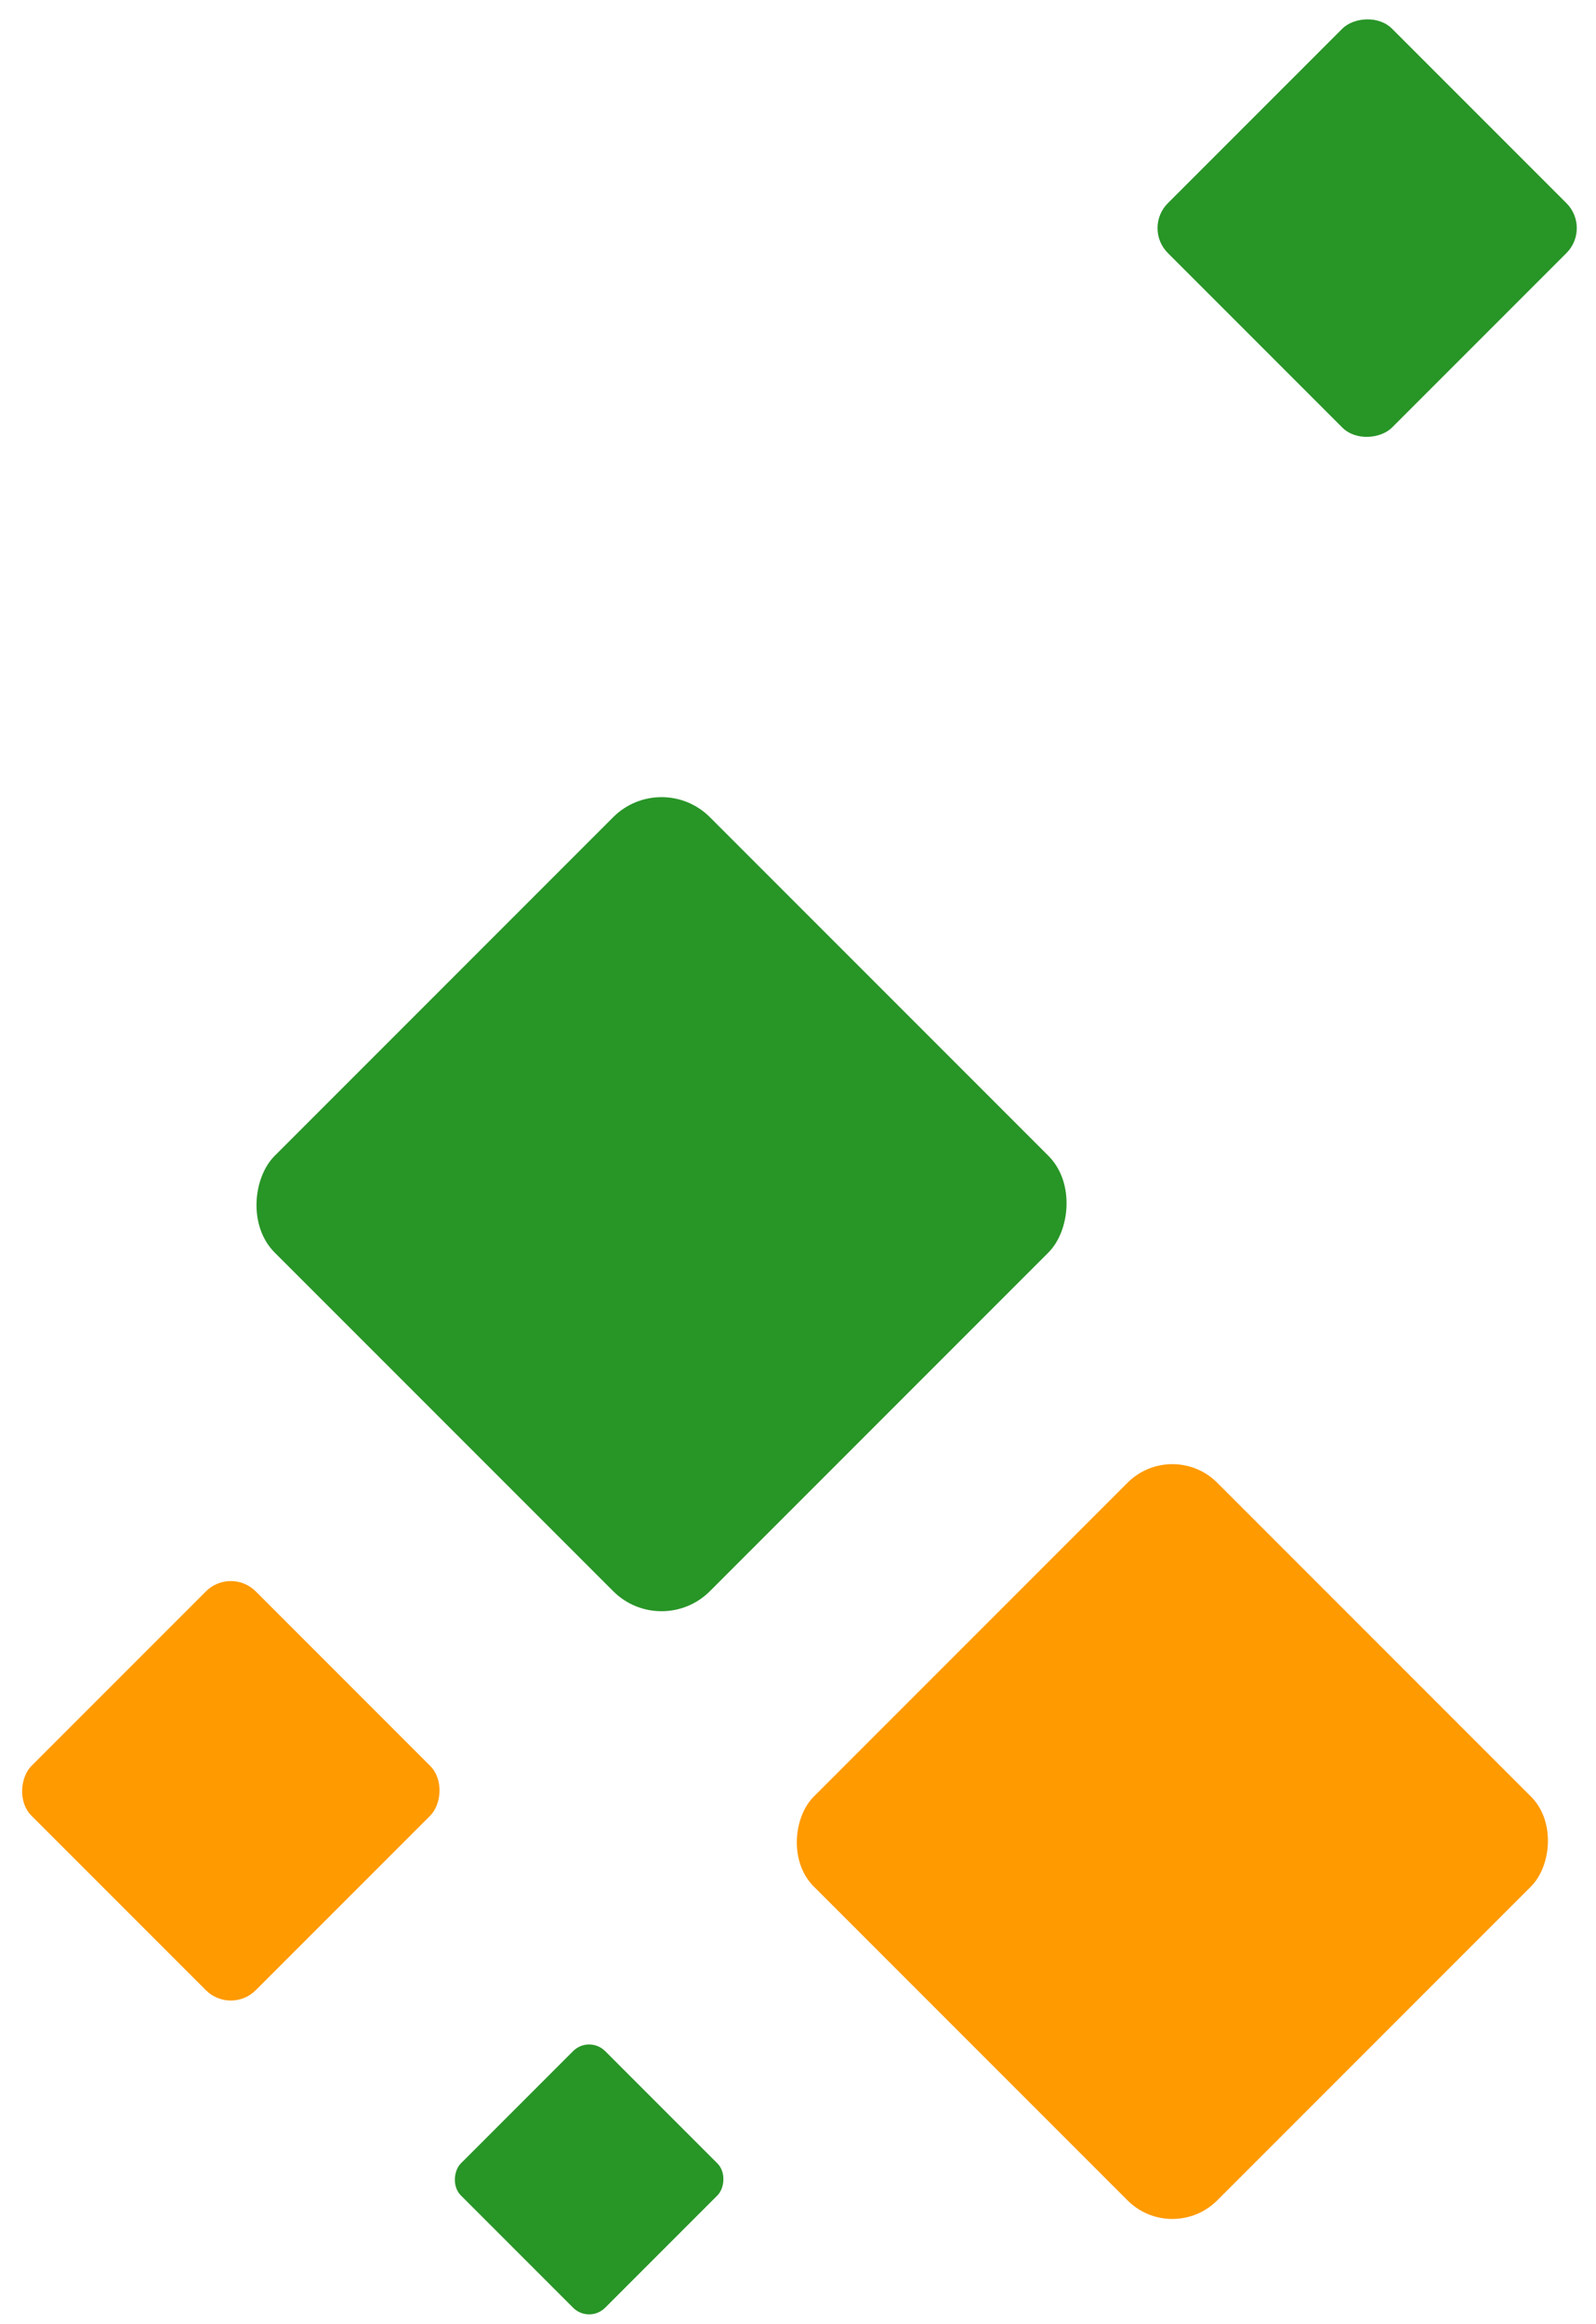
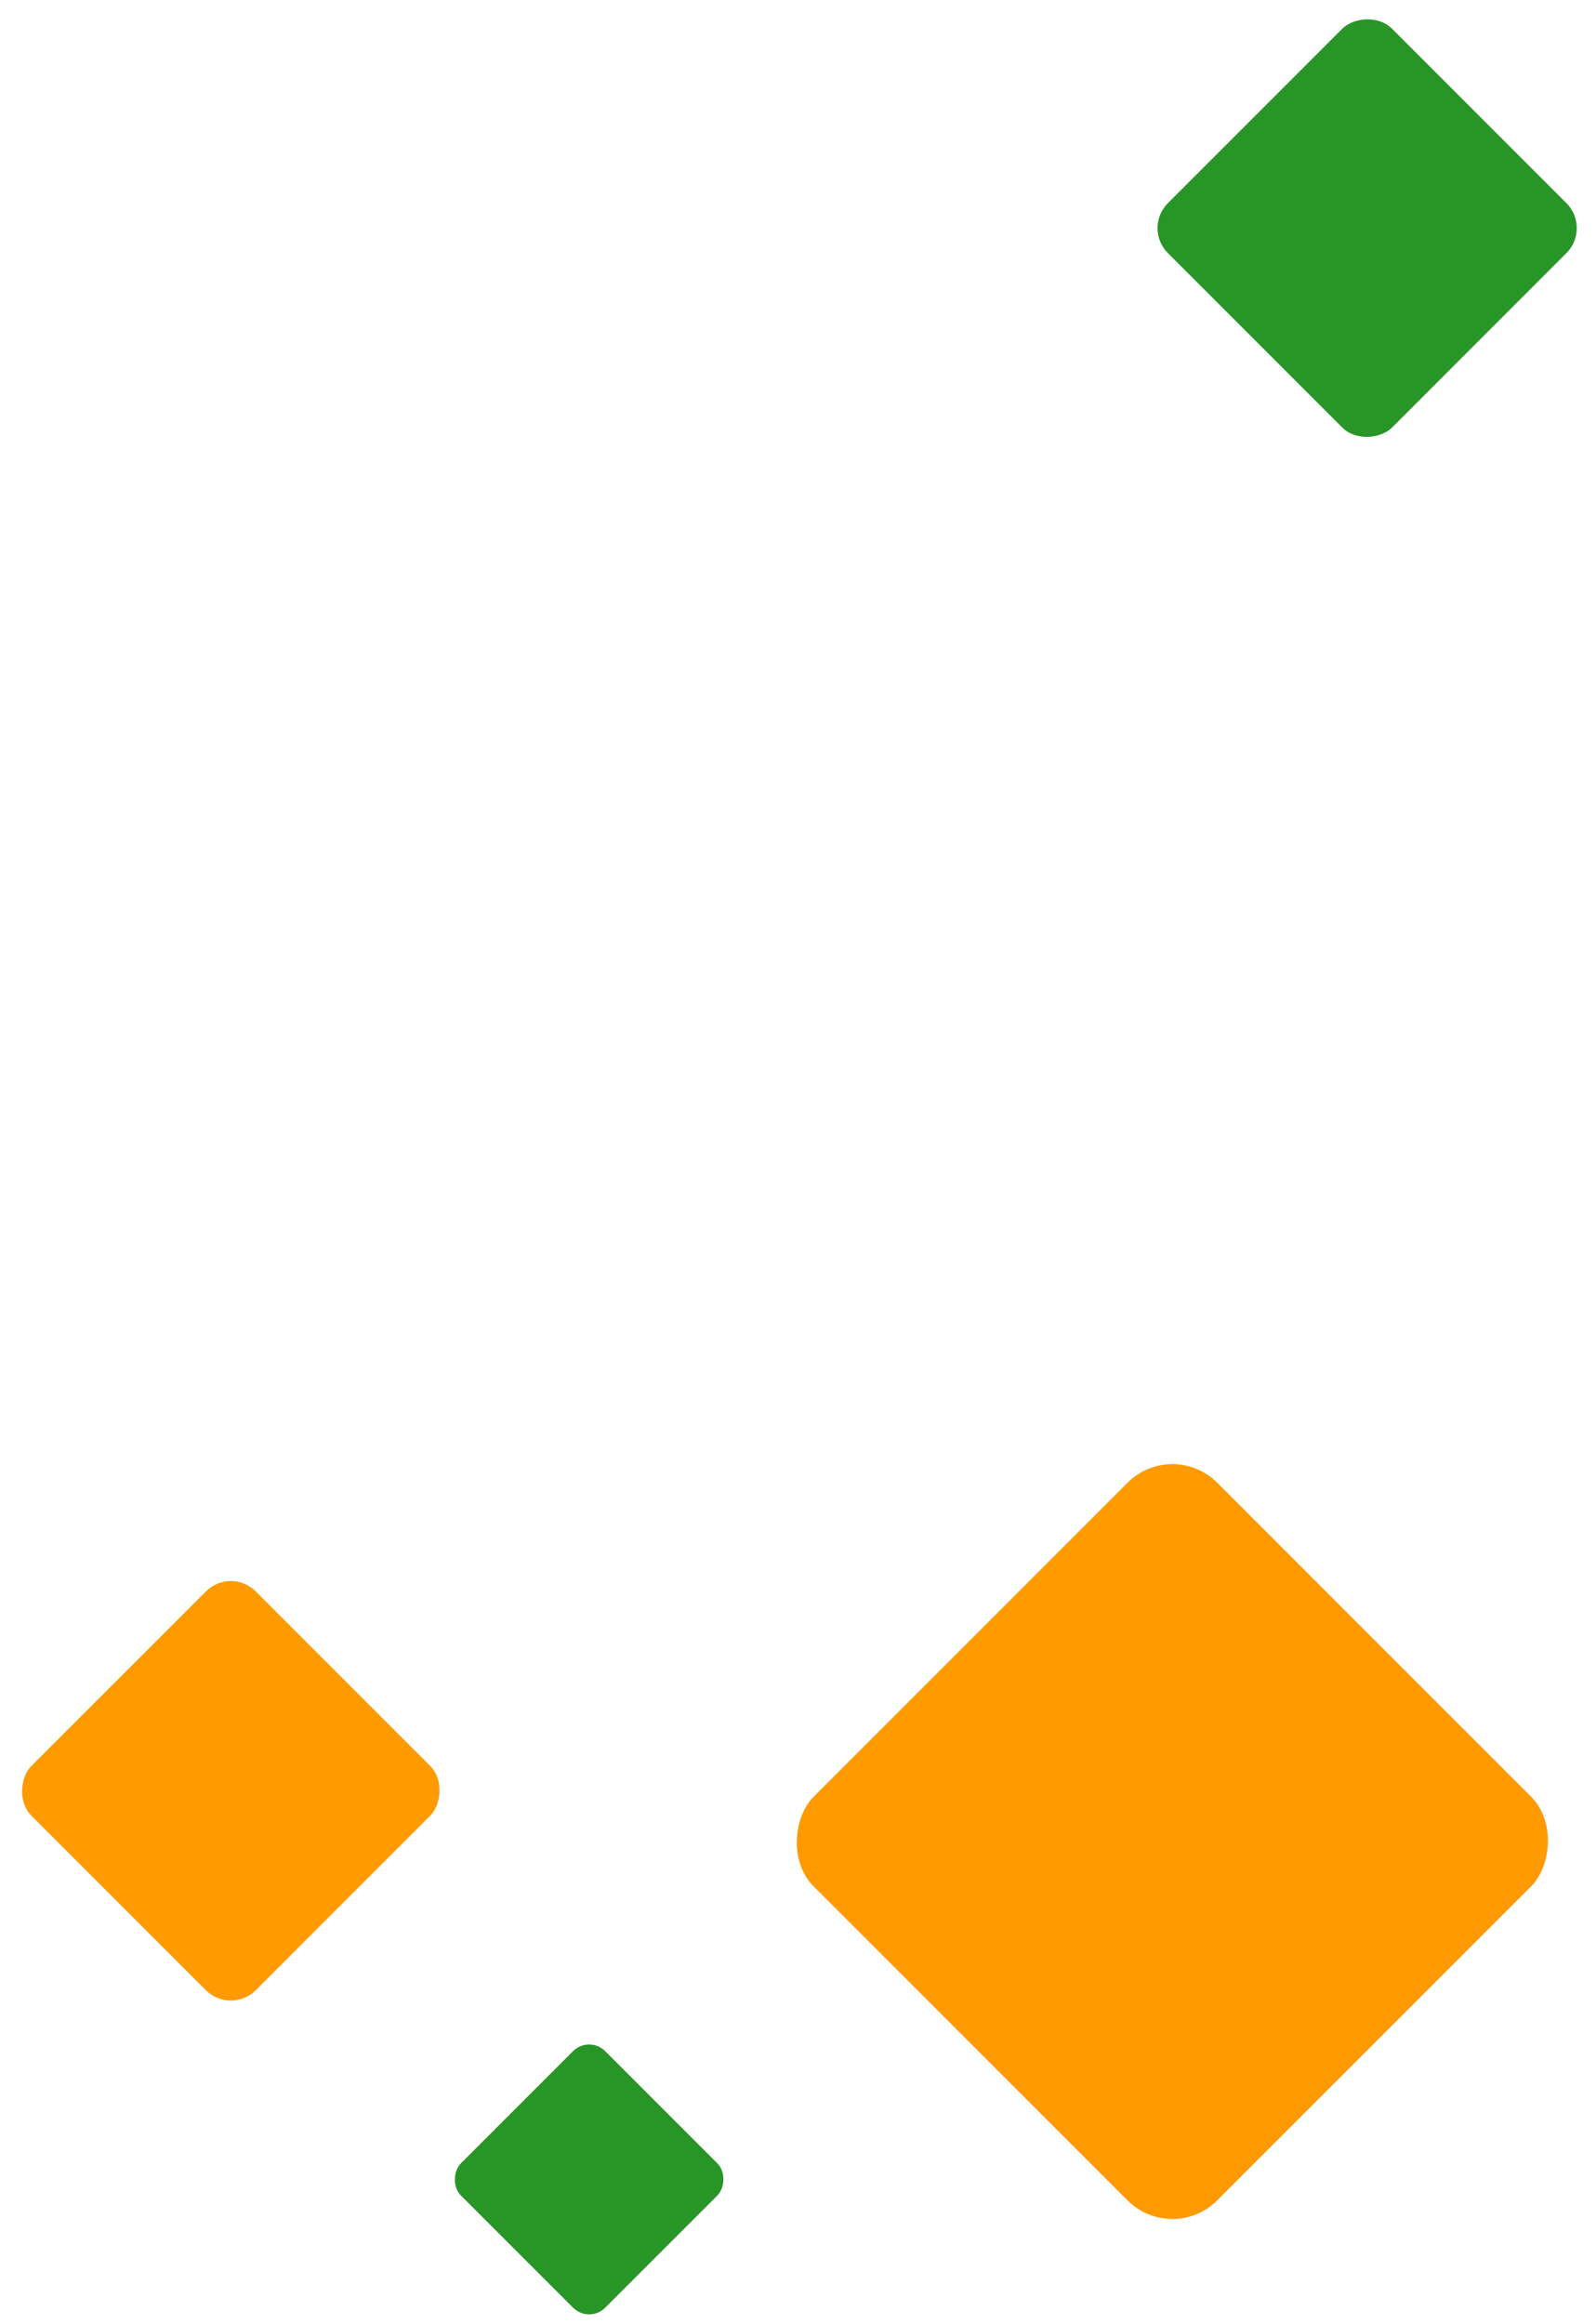
<svg xmlns="http://www.w3.org/2000/svg" width="202" height="294" viewBox="0 0 202 294" fill="none">
-   <rect x="83.728" y="97.27" width="77.899" height="77.899" rx="8.655" transform="rotate(45 83.728 97.27)" fill="#289527" />
  <rect x="148.383" y="181.919" width="72.229" height="72.229" rx="8.025" transform="rotate(45 148.383 181.919)" fill="#FF9A00" />
  <rect x="29.215" y="198.189" width="40.14" height="40.14" rx="4.46" transform="rotate(45 29.215 198.189)" fill="#FF9A00" />
  <rect width="40.14" height="40.14" rx="4.46" transform="matrix(0.707 0.707 0.707 -0.707 144.657 28.861)" fill="#289527" />
  <rect x="74.564" y="257.478" width="25.825" height="25.825" rx="2.869" transform="rotate(45 74.564 257.478)" fill="#289527" />
</svg>